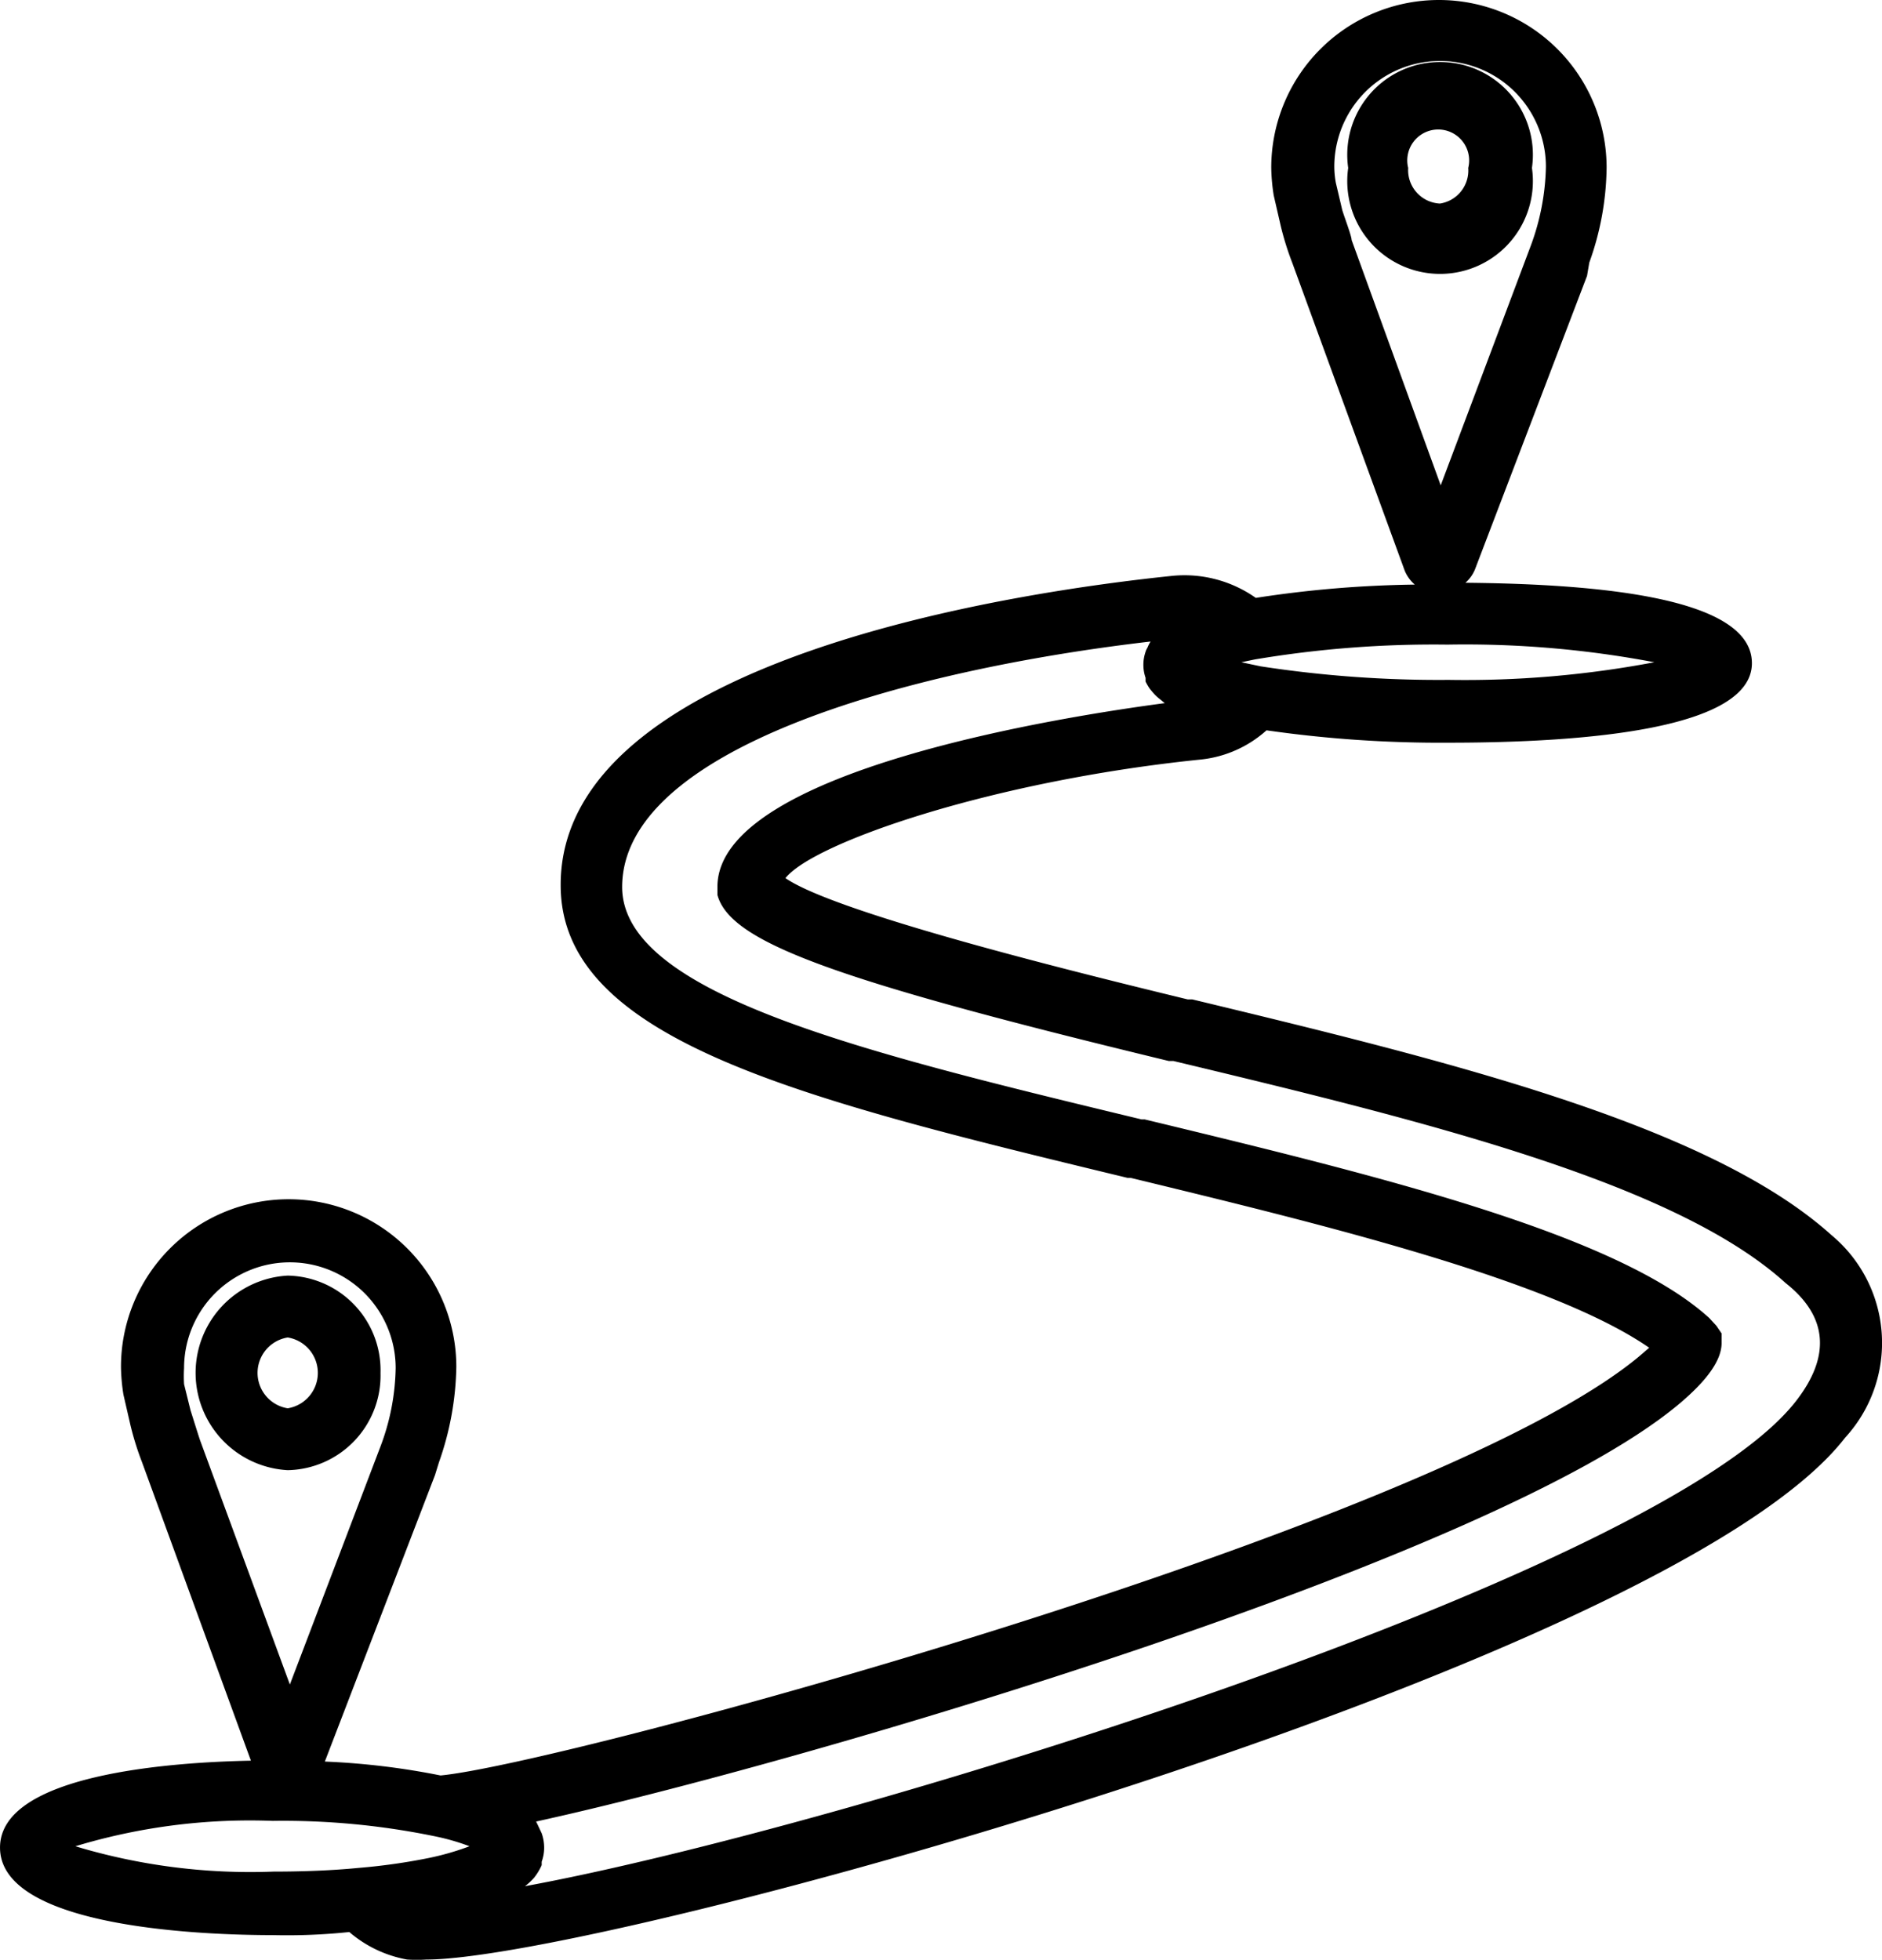
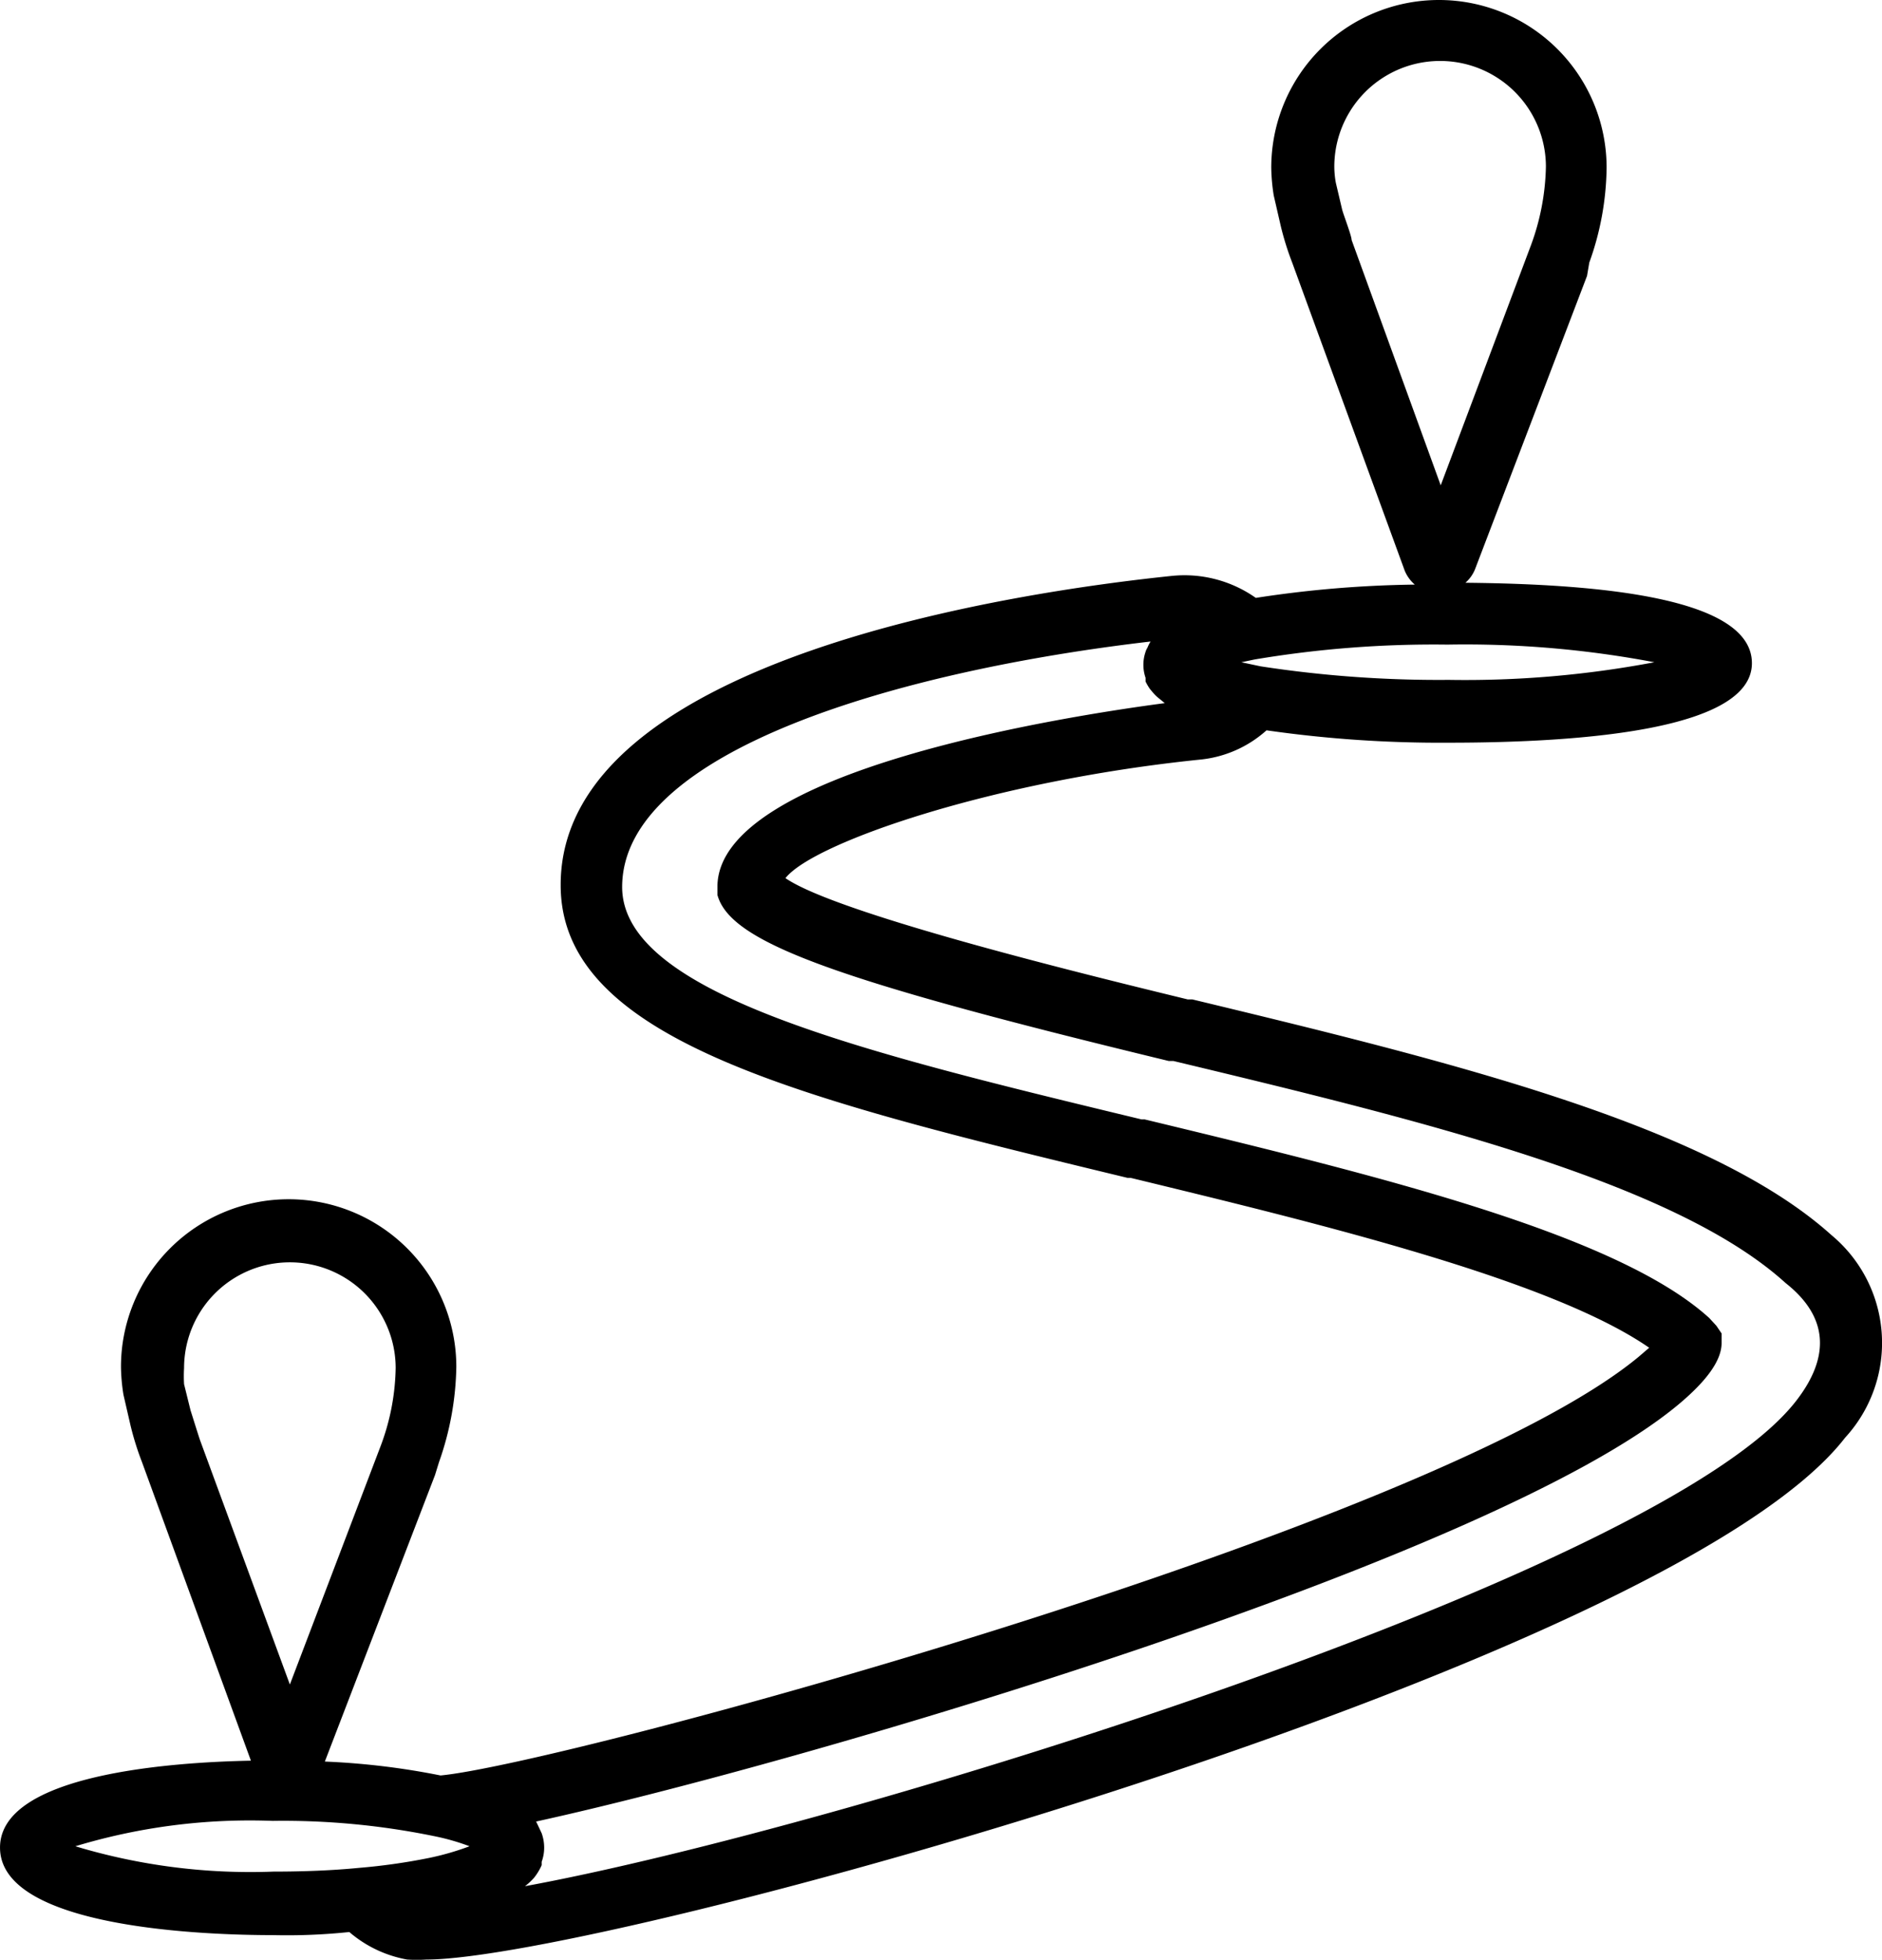
<svg xmlns="http://www.w3.org/2000/svg" width="83.339" height="86.798" viewBox="0 0 83.339 86.798">
  <g id="noun_Location_2226039" transform="translate(-1.63 -0.31)">
-     <path id="Pfad_1224" data-name="Pfad 1224" d="M53.358,7.006a4.11,4.11,0,1,0-8.137,0,4.11,4.11,0,1,0,8.137,0Zm-4.11,1.575a1.48,1.48,0,0,1-1.37-1.575,1.37,1.37,0,1,1,2.658,0A1.48,1.48,0,0,1,49.29,8.582Z" transform="translate(16.11 0.742)" />
-     <path id="Pfad_1225" data-name="Pfad 1225" d="M16.139,45.865a4.192,4.192,0,0,0-4.11-4.315,4.315,4.315,0,0,0,0,8.617,4.192,4.192,0,0,0,4.11-4.3Zm-4.11,1.562a1.589,1.589,0,0,1,0-3.137,1.589,1.589,0,0,1,0,3.137Z" transform="translate(2.341 15.255)" />
    <path id="Pfad_1226" data-name="Pfad 1226" d="M54.426,44.572h-.205c-3.932-.959-15.466-3.754-17.809-5.37,1.219-1.562,9.124-4.3,18.329-5.247a5.151,5.151,0,0,0,2.973-1.3,54.084,54.084,0,0,0,8.055.548c6.137,0,13.439-.616,13.439-3.521s-6.74-3.507-12.685-3.562a1.6,1.6,0,0,0,.425-.6L71.907,12.53l.1-.589a12.768,12.768,0,0,0,.767-4.206,7.425,7.425,0,0,0-14.85,0,8.37,8.37,0,0,0,.11,1.233l.315,1.37a12.881,12.881,0,0,0,.507,1.616l4.973,13.617a1.617,1.617,0,0,0,.452.63,49.866,49.866,0,0,0-7.041.589,5.48,5.48,0,0,0-3.726-.973c-6.356.658-27.083,3.548-27.056,13.7,0,6.85,10.535,9.439,25.1,12.959h.137C60.043,54.5,70.3,56.983,74.66,60l-.466.4C65.016,68.011,26.48,78.45,21.138,78.943a32.88,32.88,0,0,0-5.123-.616l4.877-12.685.178-.575a13.274,13.274,0,0,0,.767-4.219,7.425,7.425,0,1,0-14.85,0,8.37,8.37,0,0,0,.11,1.233l.315,1.37a12.881,12.881,0,0,0,.507,1.617l4.822,13.22c-3.534.068-11.11.6-11.11,3.849,0,3.6,9.247,3.877,12.083,3.877a26.413,26.413,0,0,0,3.384-.137,5.384,5.384,0,0,0,2.562,1.219,6.588,6.588,0,0,0,.849,0c7.767,0,55.016-13.014,62.824-23.11a6.206,6.206,0,0,0-.6-8.973C77.29,50.106,65.673,47.284,54.426,44.572ZM65.783,30.421a51.92,51.92,0,0,1-8.329-.6L56.6,29.64l.589-.123h0a47.8,47.8,0,0,1,8.535-.658,44.906,44.906,0,0,1,9.165.781,44.906,44.906,0,0,1-9.11.781Zm-4.3-19.48c0-.192-.384-1.178-.425-1.37l-.274-1.164a4.11,4.11,0,0,1-.068-.712,4.685,4.685,0,1,1,9.37,0,10.617,10.617,0,0,1-.658,3.466l-4,10.644ZM10.069,62.778l-.288-1.164a6,6,0,0,1,0-.712,4.685,4.685,0,0,1,9.37,0,10.247,10.247,0,0,1-.671,3.466L14.466,74.915,10.493,64.107C10.425,63.915,10.11,62.9,10.069,62.778Zm-5.1,19.3a26.686,26.686,0,0,1,8.74-1.123,33.192,33.192,0,0,1,7.124.671,10.082,10.082,0,0,1,1.589.452,11.932,11.932,0,0,1-1.808.521,26.96,26.96,0,0,1-3.1.438h0c-1.123.11-2.4.164-3.781.164A26.836,26.836,0,0,1,4.973,82.08ZM81.167,62.353c-5.959,7.7-42.248,18.919-56.29,21.494a2.74,2.74,0,0,0,.411-.384h0a2.534,2.534,0,0,0,.329-.548v-.151a1.822,1.822,0,0,0,.11-.616,1.918,1.918,0,0,0-.11-.644,30.264,30.264,0,0,0-.247-.521C37.316,78.368,67.66,69.408,75.934,62.531c1.3-1.082,1.932-1.986,1.932-2.74v-.425l-.233-.342-.315-.342c-4.11-3.74-14.727-6.315-25-8.795H52.18c-12.329-2.973-22.987-5.548-23-10.288,0-6.055,12.329-9.589,23.4-10.877A1.7,1.7,0,0,0,52.44,29a.712.712,0,0,0-.082.178,1.767,1.767,0,0,0,0,1.151v.164a2.575,2.575,0,0,0,.192.329l.137.164a1.835,1.835,0,0,0,.288.274l.151.123.082.068c-4.356.575-19.809,2.973-19.809,8.137v.356c.562,2.082,5.041,3.74,19.987,7.356h.205C64.55,49.928,75.77,52.654,80.7,57.134h0C82.592,58.627,82.688,60.394,81.167,62.353Z" />
  </g>
</svg>